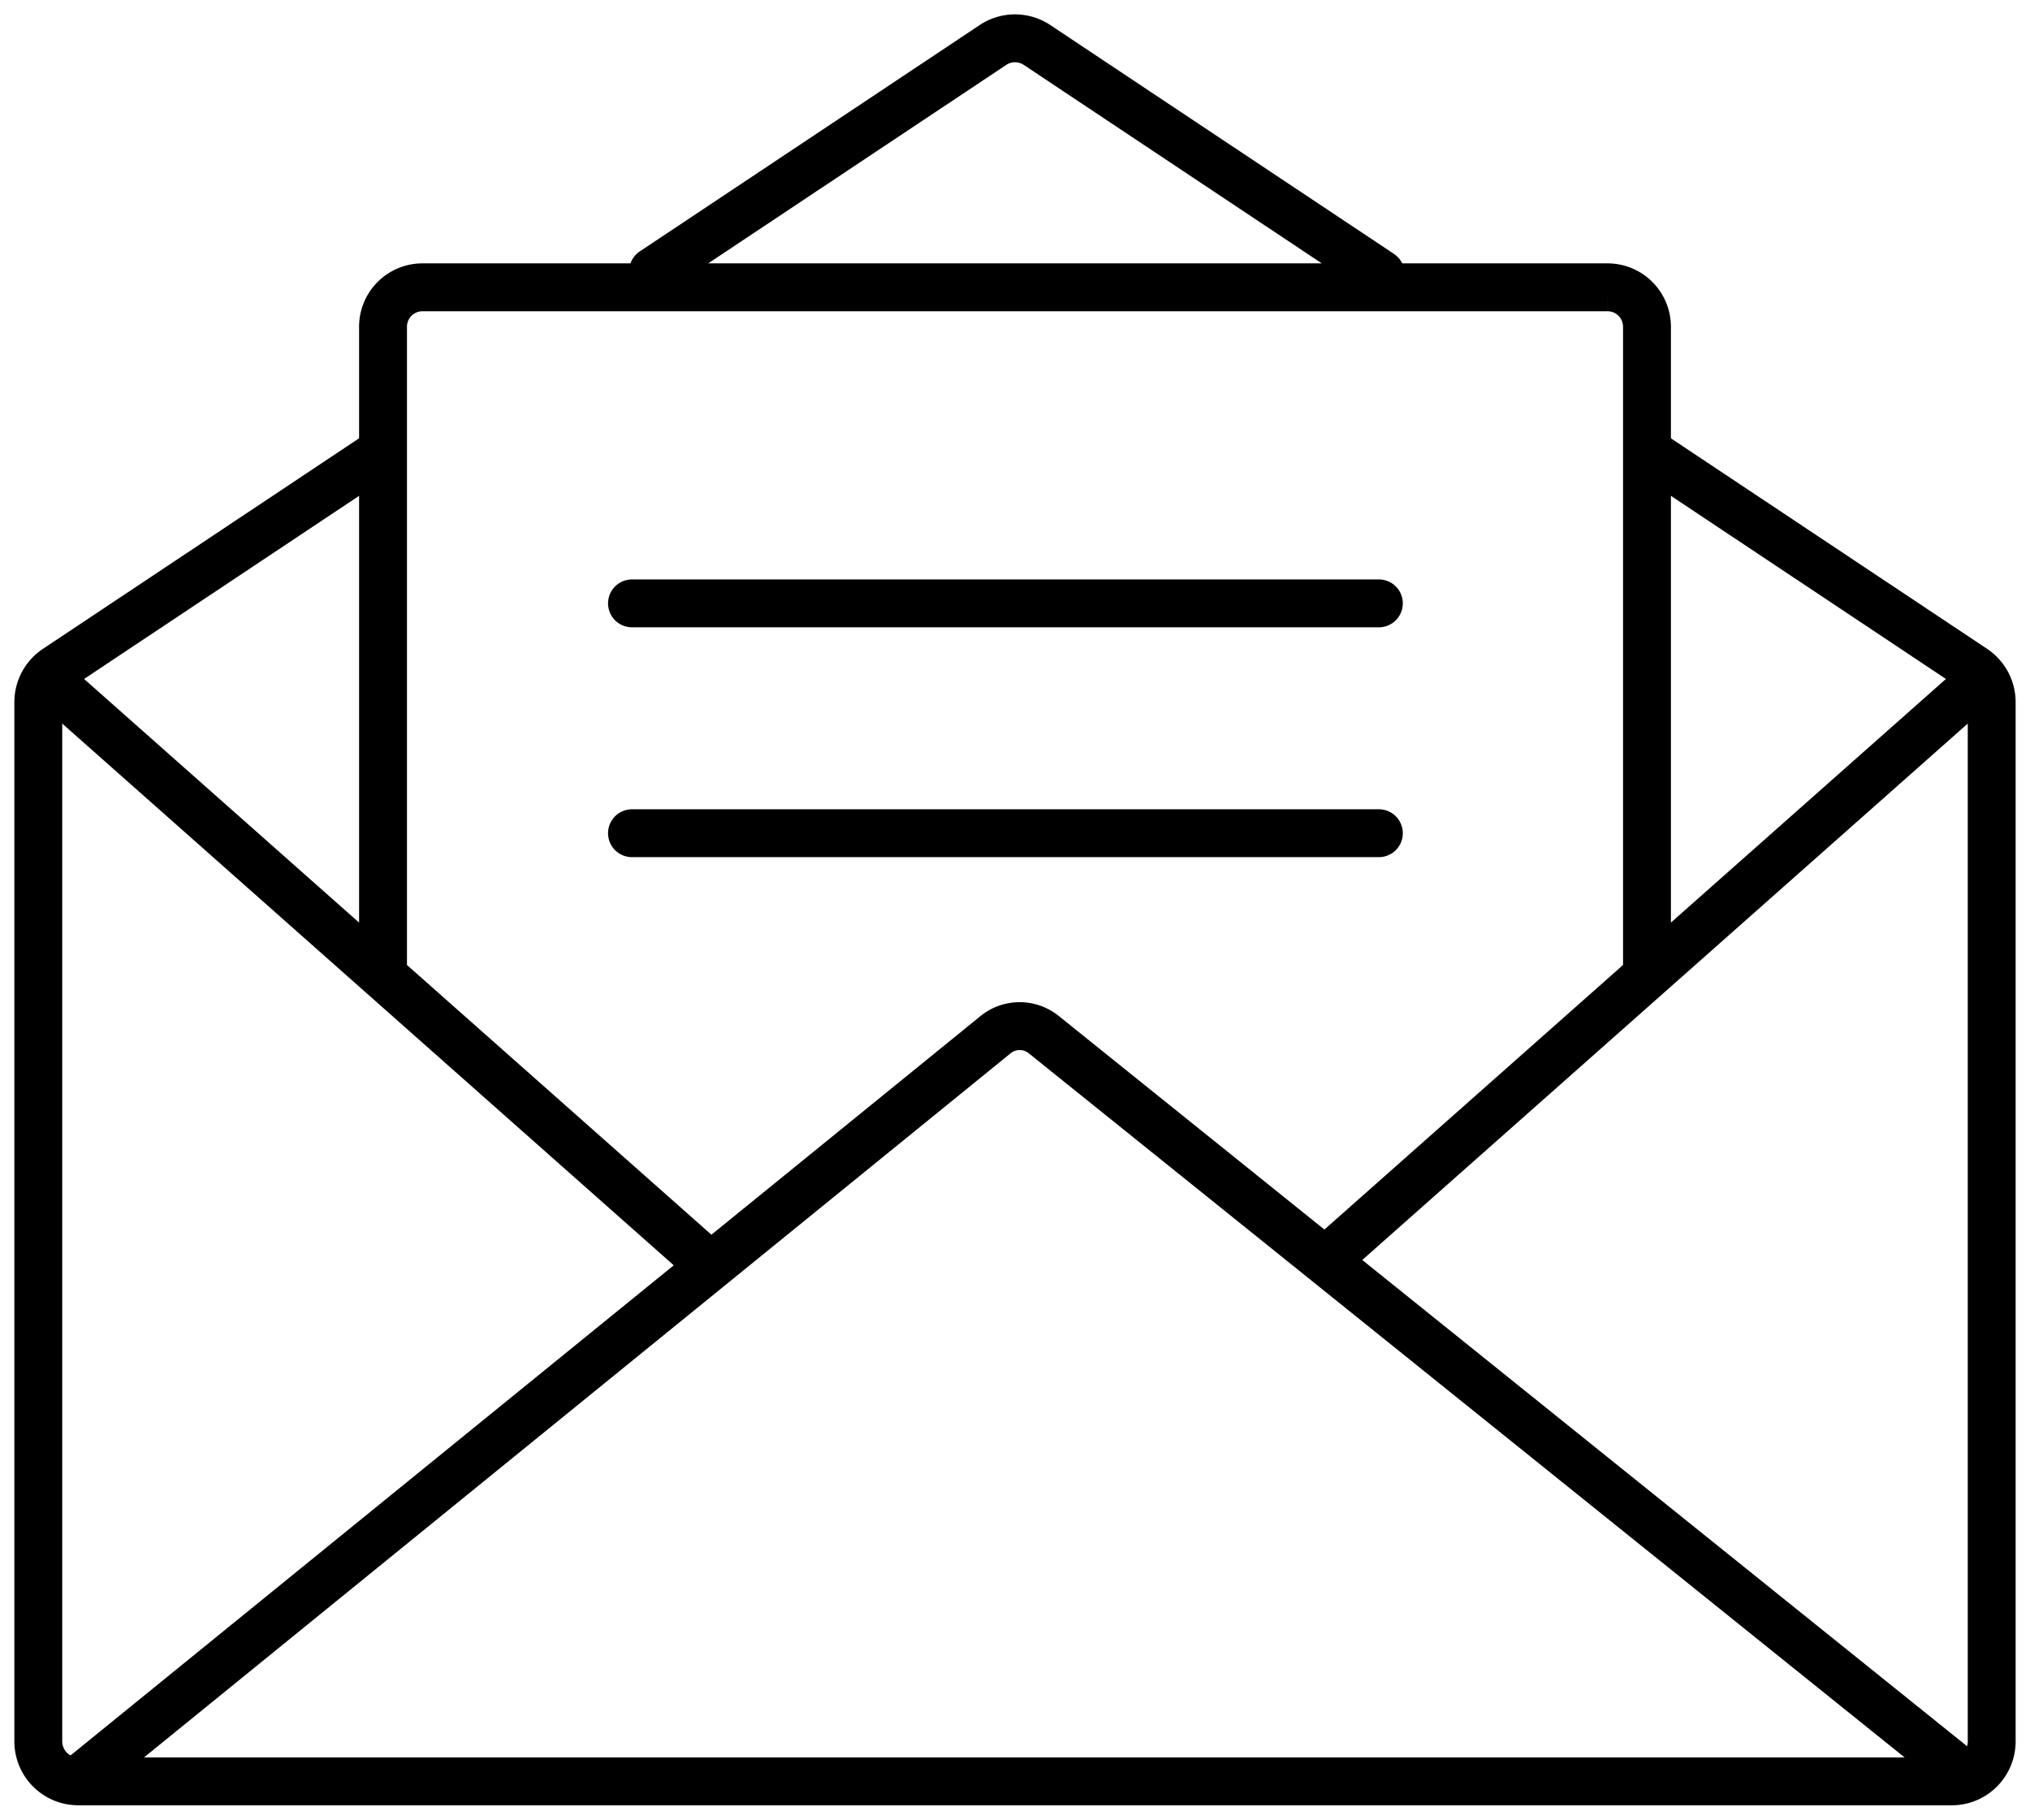
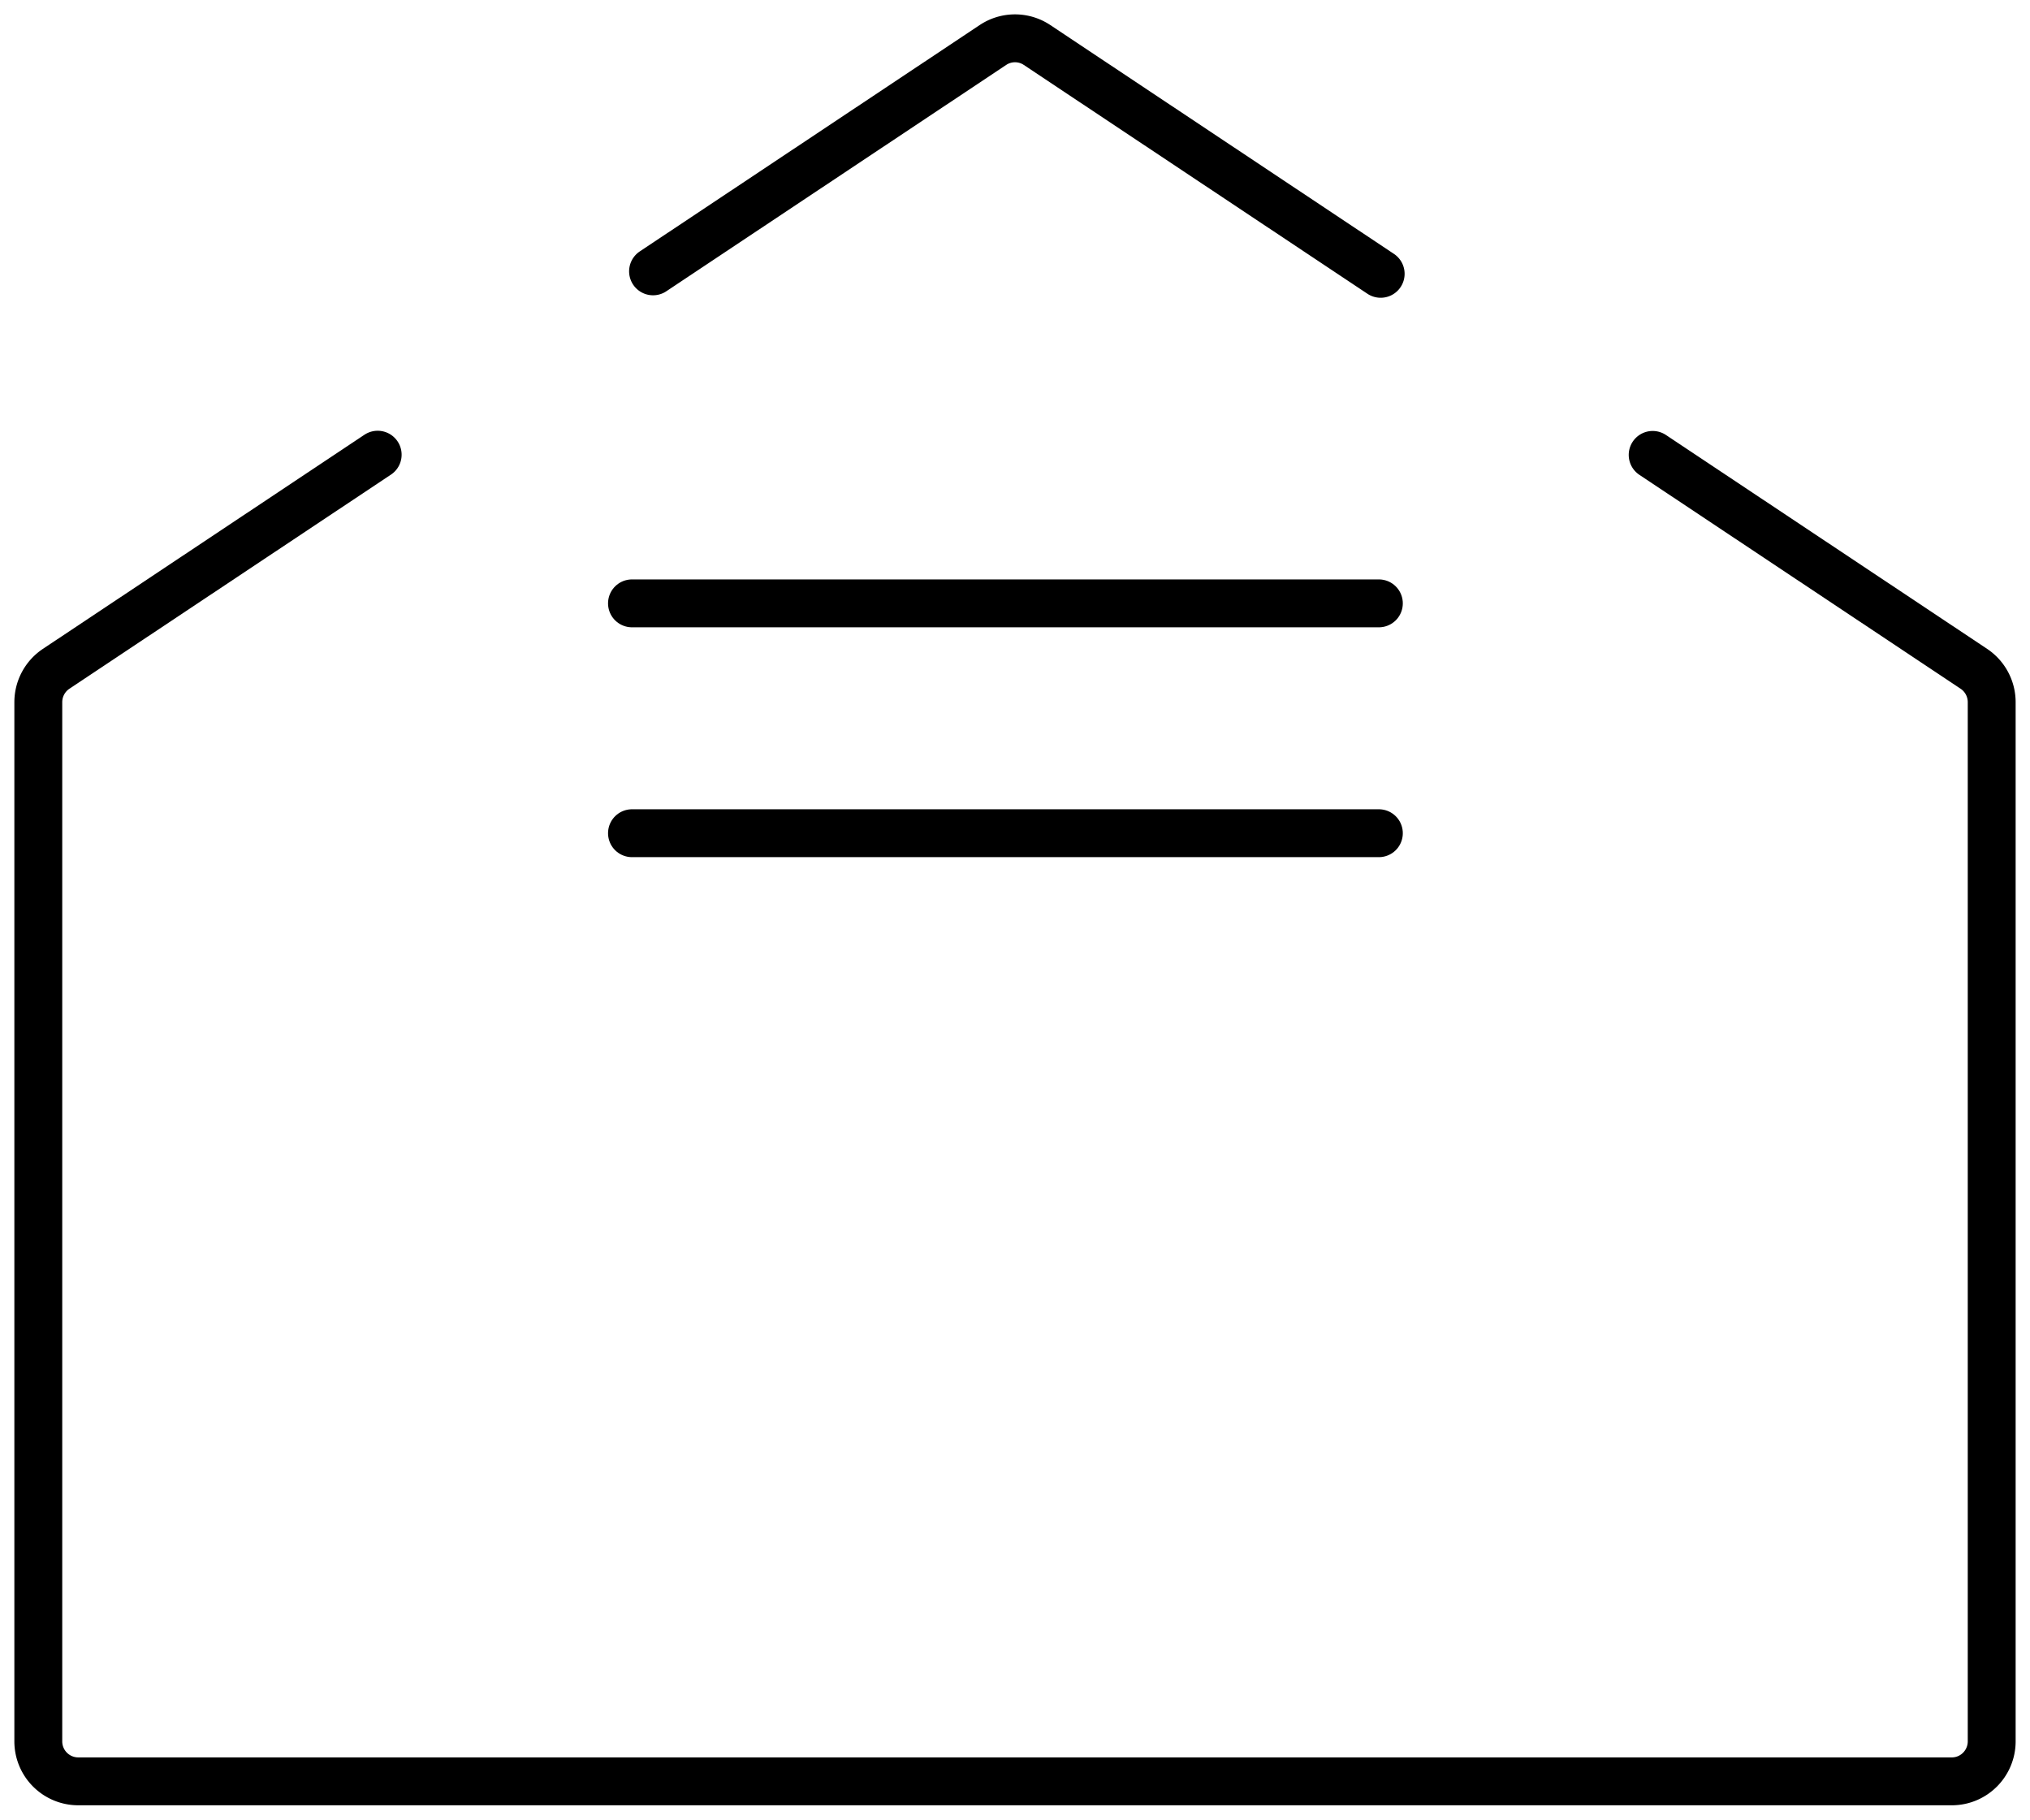
<svg xmlns="http://www.w3.org/2000/svg" width="106" height="95" viewBox="0 0 106 95">
  <g stroke="#000" stroke-width="2.5" fill="none" fill-rule="evenodd">
    <path d="M86.297 23.75l16.772 11.167c.581.388.931 1.041.931 1.742V90.91c0 1.154-.932 2.09-2.082 2.09H4.082A2.086 2.086 0 0 1 2 90.91V36.66c0-.7.35-1.354.931-1.742l16.79-11.179M34.1 14.166L51.85 2.348a2.075 2.075 0 0 1 2.3 0l17.944 11.947" stroke-linecap="round" stroke-linejoin="round" />
-     <path d="M103 93L54.498 54.013a2 2 0 0 0-2.514.006L4 93M2 35l35 31m67-31L69 66M20 51V17.057A2.06 2.06 0 0 1 22.063 15h61.874A2.06 2.06 0 0 1 86 17.057V51" />
    <path stroke-linecap="round" stroke-linejoin="round" d="M33 31.5h39m-39 12h39" />
  </g>
</svg>